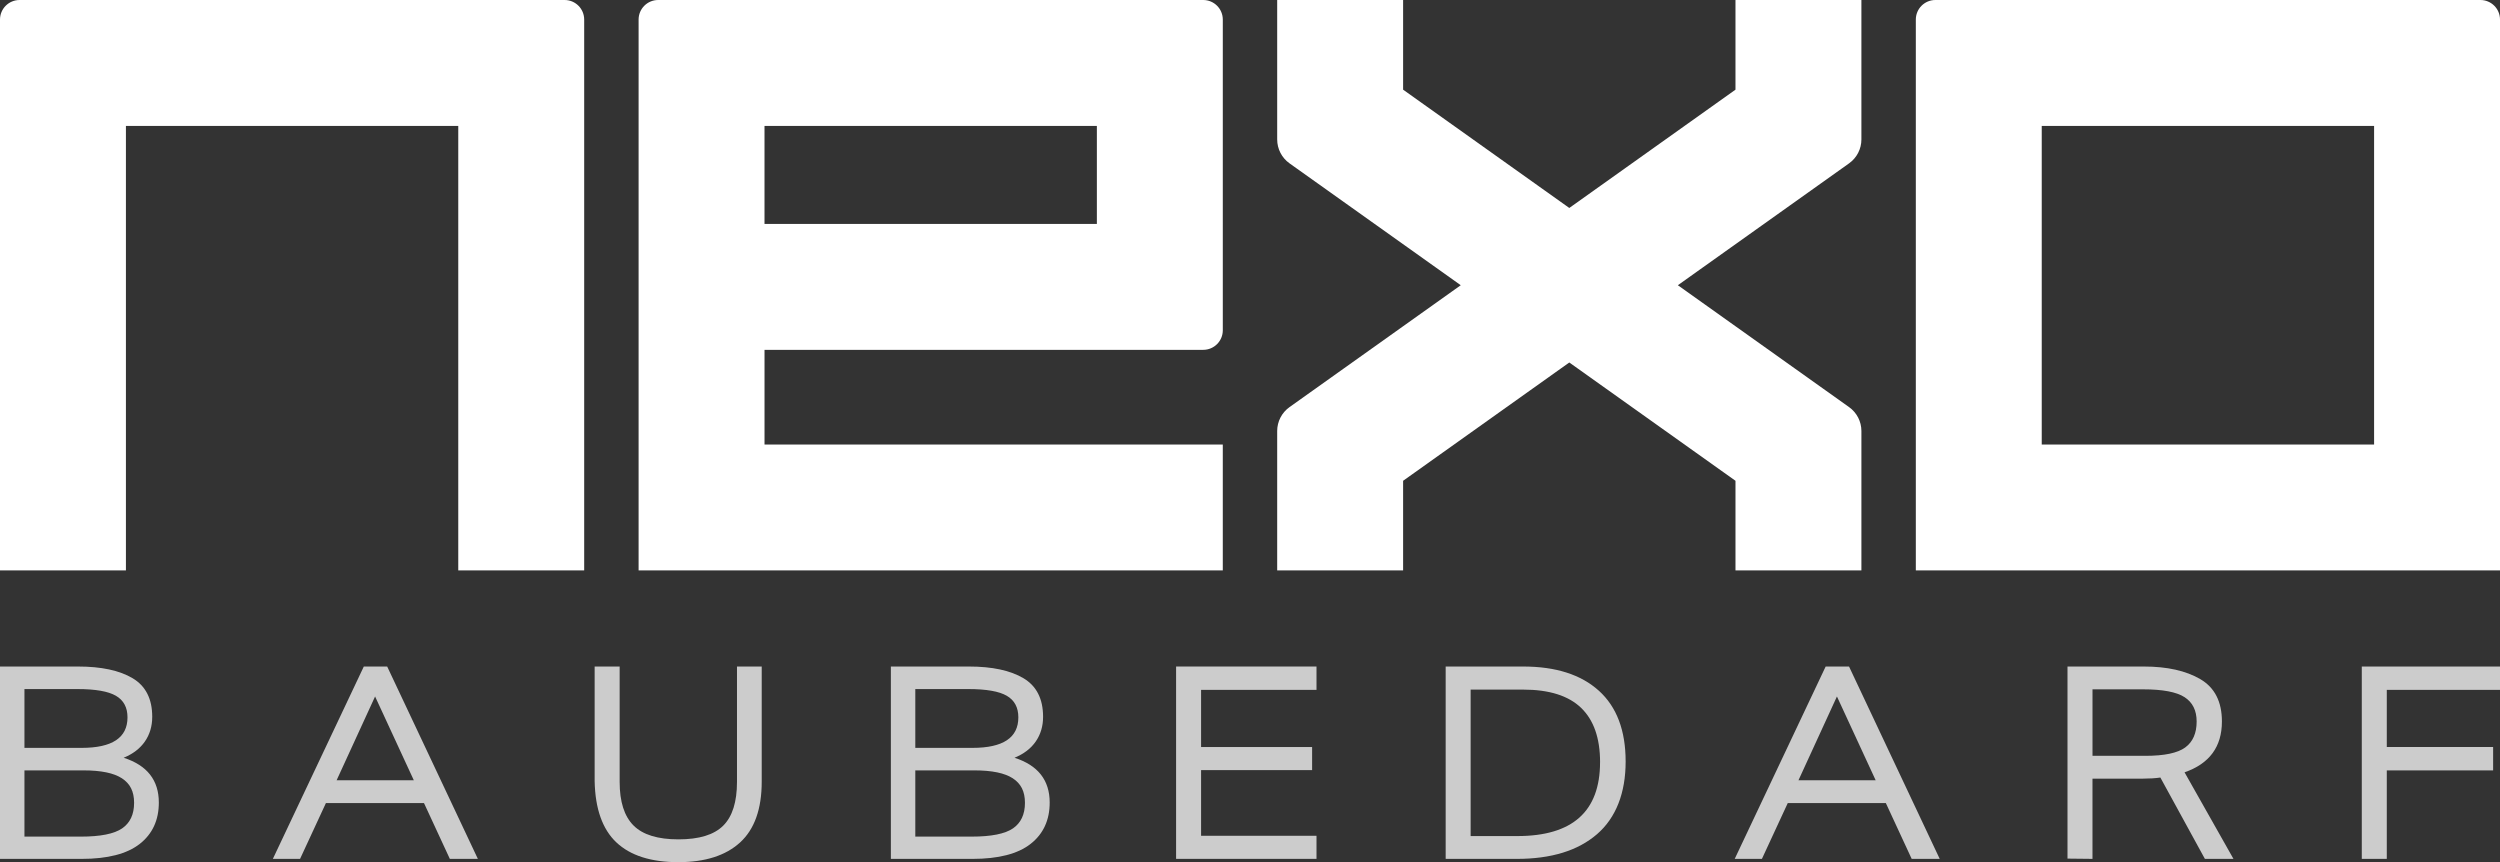
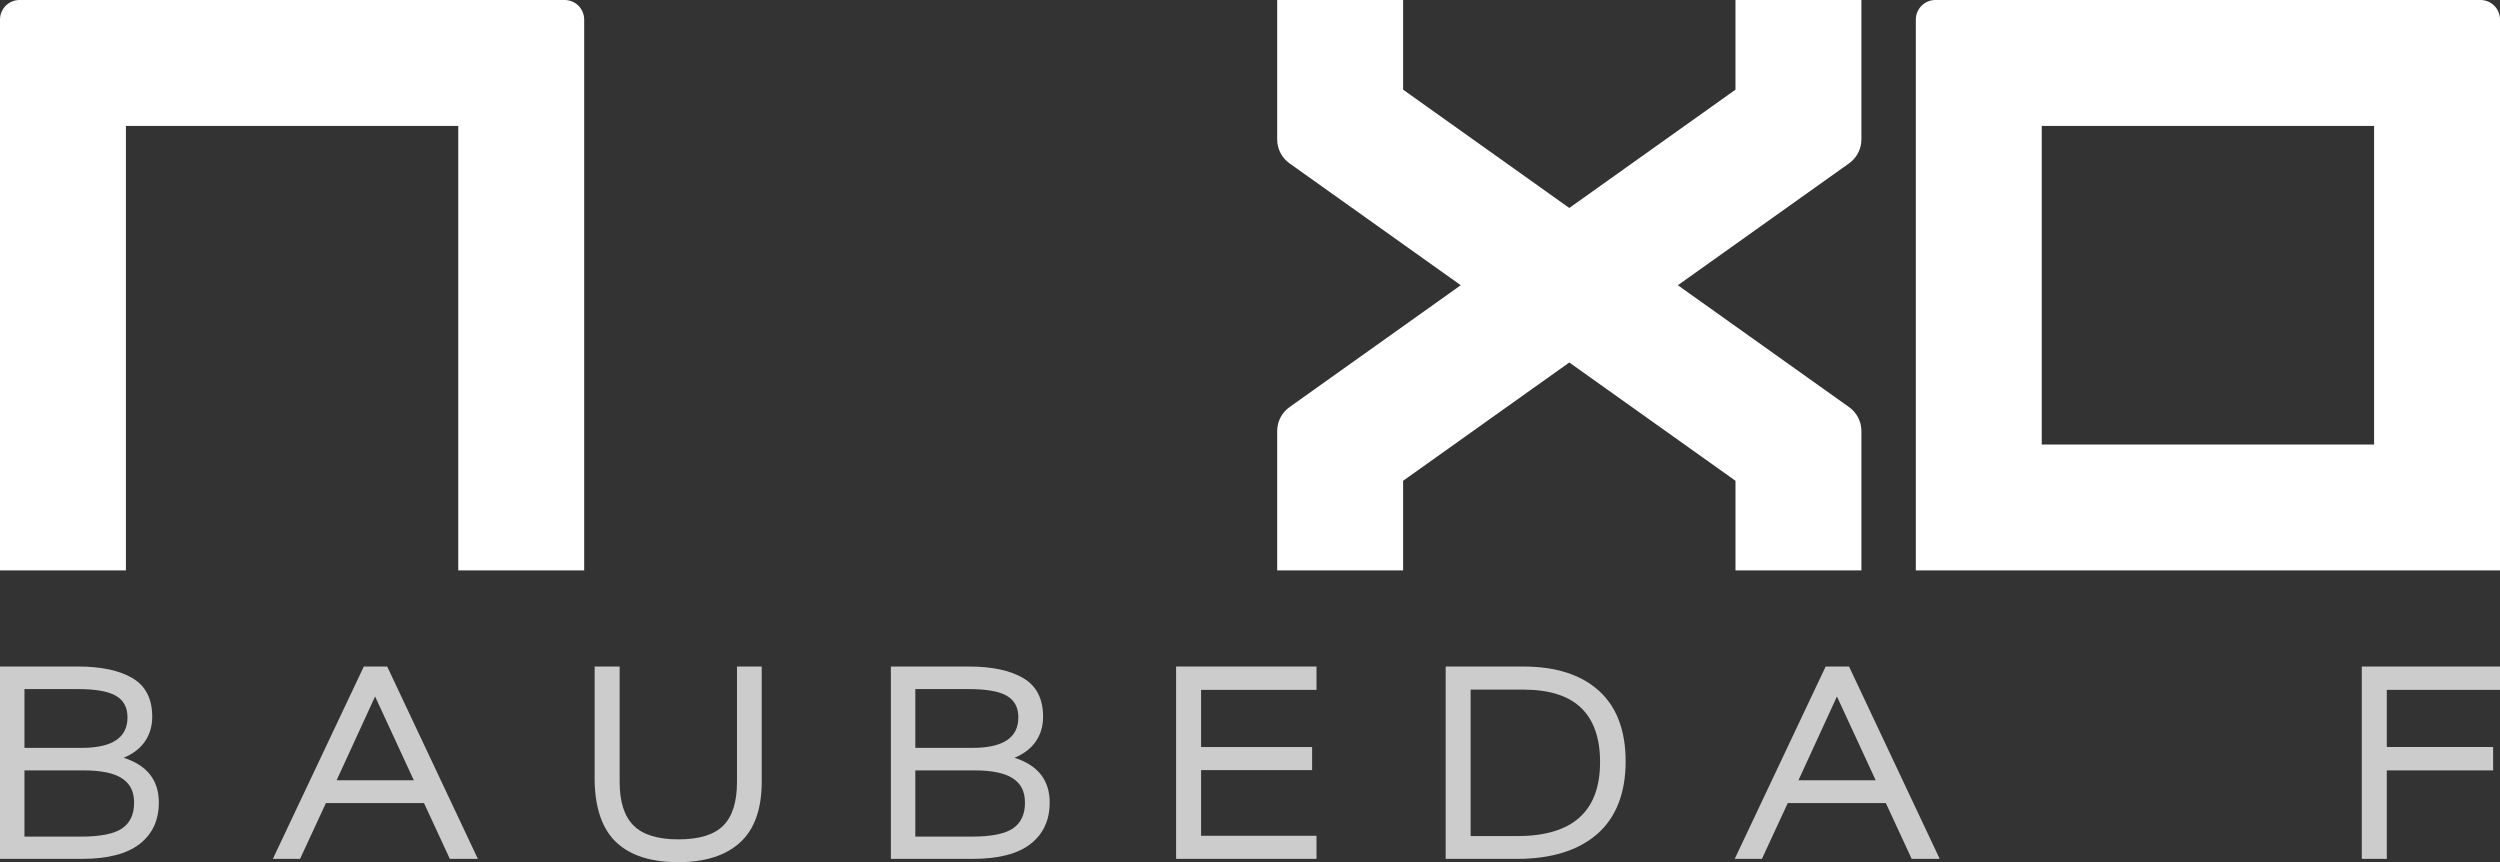
<svg xmlns="http://www.w3.org/2000/svg" viewBox="0 0 1950.83 672.78">
  <rect x="0" y="0" width="1950.83" height="672.78" fill="#333333" stroke="none" />
  <defs>
    <style>.d{fill:#fff;}.e{fill:#ccc;}</style>
  </defs>
  <g id="a" />
  <g id="b">
    <g id="c">
      <g>
        <path class="d" d="M1935.57,0h-425.32c-8.43,0-15.27,6.84-15.27,15.27V445.12h455.86V15.27C1950.83,6.84,1944,0,1935.57,0Zm-82.99,346.87h-259.35V98.26h259.35v248.61Z" />
        <path class="d" d="M440.59,0H15.27C6.84,0,0,6.84,0,15.27V445.12H98.26V98.26H357.6V445.12h98.26V15.27C455.86,6.84,449.02,0,440.59,0Z" />
-         <path class="d" d="M938.91,0h-425.32c-8.43,0-15.27,6.84-15.27,15.27V445.12h455.86v-98.26h-357.6v-73.87h342.34c8.43,0,15.27-6.84,15.27-15.27V15.27C954.18,6.84,947.34,0,938.91,0Zm-82.99,174.74h-259.35V98.26h259.35v76.48Z" />
        <path class="d" d="M1354.25,69.97l-129.68,92.31-129.68-92.31V0h-98.26V108.8c0,7.41,3.58,14.36,9.62,18.66l133.62,95.11-133.62,95.11c-6.04,4.3-9.62,11.25-9.62,18.66v108.78h98.26v-69.95l129.68-92.31,129.68,92.31v69.95h98.26v-108.78c0-7.41-3.58-14.36-9.62-18.66l-133.61-95.11,133.61-95.11c6.04-4.3,9.62-11.25,9.62-18.66V0h-98.26V69.97Z" />
        <path class="e" d="M0,520.11H60.89c18.16,0,32.34,3.04,42.57,9.11,10.22,6.08,15.33,16.12,15.33,30.13,0,7.29-1.9,13.69-5.68,19.19-3.79,5.51-9.33,9.76-16.62,12.76,18.3,5.86,27.45,17.51,27.45,34.95,0,13.72-4.97,24.48-14.9,32.27-9.94,7.79-25.05,11.69-45.35,11.69H0v-150.1Zm99.49,39.67c0-7.72-3-13.33-9.01-16.83-6.01-3.5-16.01-5.25-30.02-5.25H19.08v45.89H63.68c23.87,0,35.81-7.93,35.81-23.8Zm-4.18,86.63c6.22-4.29,9.33-10.94,9.33-19.94s-3.15-14.94-9.44-19.09c-6.29-4.14-16.3-6.22-30.02-6.22H19.08v51.68H63.04c15.3,0,26.05-2.14,32.27-6.43Z" />
        <path class="e" d="M283.9,520.11h18.23l70.76,150.1h-21.87l-20.16-43.53h-76.55l-20.16,43.53h-21.23l70.97-150.1Zm39.02,88.77l-30.23-65.4-30.02,65.4h60.25Z" />
        <path class="e" d="M480.96,657.34c-10.87-10.29-16.51-26.23-16.94-47.82v-89.41h19.51v90.06c0,15.44,3.61,26.77,10.83,33.98,7.21,7.22,18.9,10.83,35.06,10.83s27.8-3.57,34.95-10.72c7.14-7.14,10.72-18.51,10.72-34.09v-90.06h19.3v89.84c0,21.3-5.61,37.1-16.83,47.39-11.22,10.29-27.34,15.44-48.35,15.44s-37.38-5.14-48.24-15.44Z" />
-         <path class="e" d="M695.16,520.11h60.89c18.16,0,32.34,3.04,42.57,9.11,10.22,6.08,15.33,16.12,15.33,30.13,0,7.29-1.9,13.69-5.68,19.19-3.79,5.51-9.33,9.76-16.62,12.76,18.3,5.86,27.45,17.51,27.45,34.95,0,13.72-4.97,24.48-14.9,32.27-9.94,7.79-25.05,11.69-45.35,11.69h-63.68v-150.1Zm99.49,39.67c0-7.72-3-13.33-9.01-16.83-6.01-3.5-16.01-5.25-30.02-5.25h-41.38v45.89h44.6c23.87,0,35.81-7.93,35.81-23.8Zm-4.18,86.63c6.22-4.29,9.33-10.94,9.33-19.94s-3.15-14.94-9.44-19.09c-6.29-4.14-16.3-6.22-30.02-6.22h-46.1v51.68h43.96c15.3,0,26.05-2.14,32.27-6.43Z" />
+         <path class="e" d="M695.16,520.11h60.89c18.16,0,32.34,3.04,42.57,9.11,10.22,6.08,15.33,16.12,15.33,30.13,0,7.29-1.9,13.69-5.68,19.19-3.79,5.51-9.33,9.76-16.62,12.76,18.3,5.86,27.45,17.51,27.45,34.95,0,13.72-4.97,24.48-14.9,32.27-9.94,7.79-25.05,11.69-45.35,11.69h-63.68v-150.1m99.49,39.67c0-7.72-3-13.33-9.01-16.83-6.01-3.5-16.01-5.25-30.02-5.25h-41.38v45.89h44.6c23.87,0,35.81-7.93,35.81-23.8Zm-4.18,86.63c6.22-4.29,9.33-10.94,9.33-19.94s-3.15-14.94-9.44-19.09c-6.29-4.14-16.3-6.22-30.02-6.22h-46.1v51.68h43.96c15.3,0,26.05-2.14,32.27-6.43Z" />
        <path class="e" d="M917.74,520.11h109.57v18.22h-90.06v44.6h86.63v18.01h-86.63v51.25h90.06v18.01h-109.57v-150.1Z" />
        <path class="e" d="M1128.08,520.11h60.47c25.45,0,45.14,6.29,59.08,18.87,13.94,12.58,20.91,31.02,20.91,55.32s-7.44,43.74-22.3,56.61c-14.87,12.87-35.74,19.3-62.61,19.3h-55.53v-150.1Zm120.51,74.62c0-18.72-4.93-32.84-14.79-42.35-9.86-9.5-24.95-14.26-45.25-14.26h-40.96v114.29h36.45c43.02,0,64.54-19.22,64.54-57.68Z" />
        <path class="e" d="M1424.63,520.11h18.23l70.76,150.1h-21.87l-20.16-43.53h-76.55l-20.16,43.53h-21.23l70.97-150.1Zm39.02,88.77l-30.23-65.4-30.02,65.4h60.25Z" />
-         <path class="e" d="M1613.33,669.99v-149.88h59.61c18.15,0,32.84,3.29,44.06,9.86,11.22,6.58,16.83,17.58,16.83,33.02,0,19.73-9.72,32.95-29.16,39.67l38.17,67.54h-22.3l-34.74-63.47c-3.86,.57-8.36,.86-13.51,.86h-39.46v62.61l-19.51-.21Zm91.88-86.73c5.93-4.36,8.9-11.11,8.9-20.26,0-8.58-3.14-14.9-9.43-18.98-6.29-4.07-17.09-6.11-32.38-6.11h-39.46v51.89h41.17c14.87,0,25.27-2.18,31.2-6.54Z" />
        <path class="e" d="M1842.98,520.11h107.86v18.22h-88.35v44.6h82.98v18.23h-82.98v69.04h-19.51v-150.1Z" />
      </g>
    </g>
  </g>
</svg>